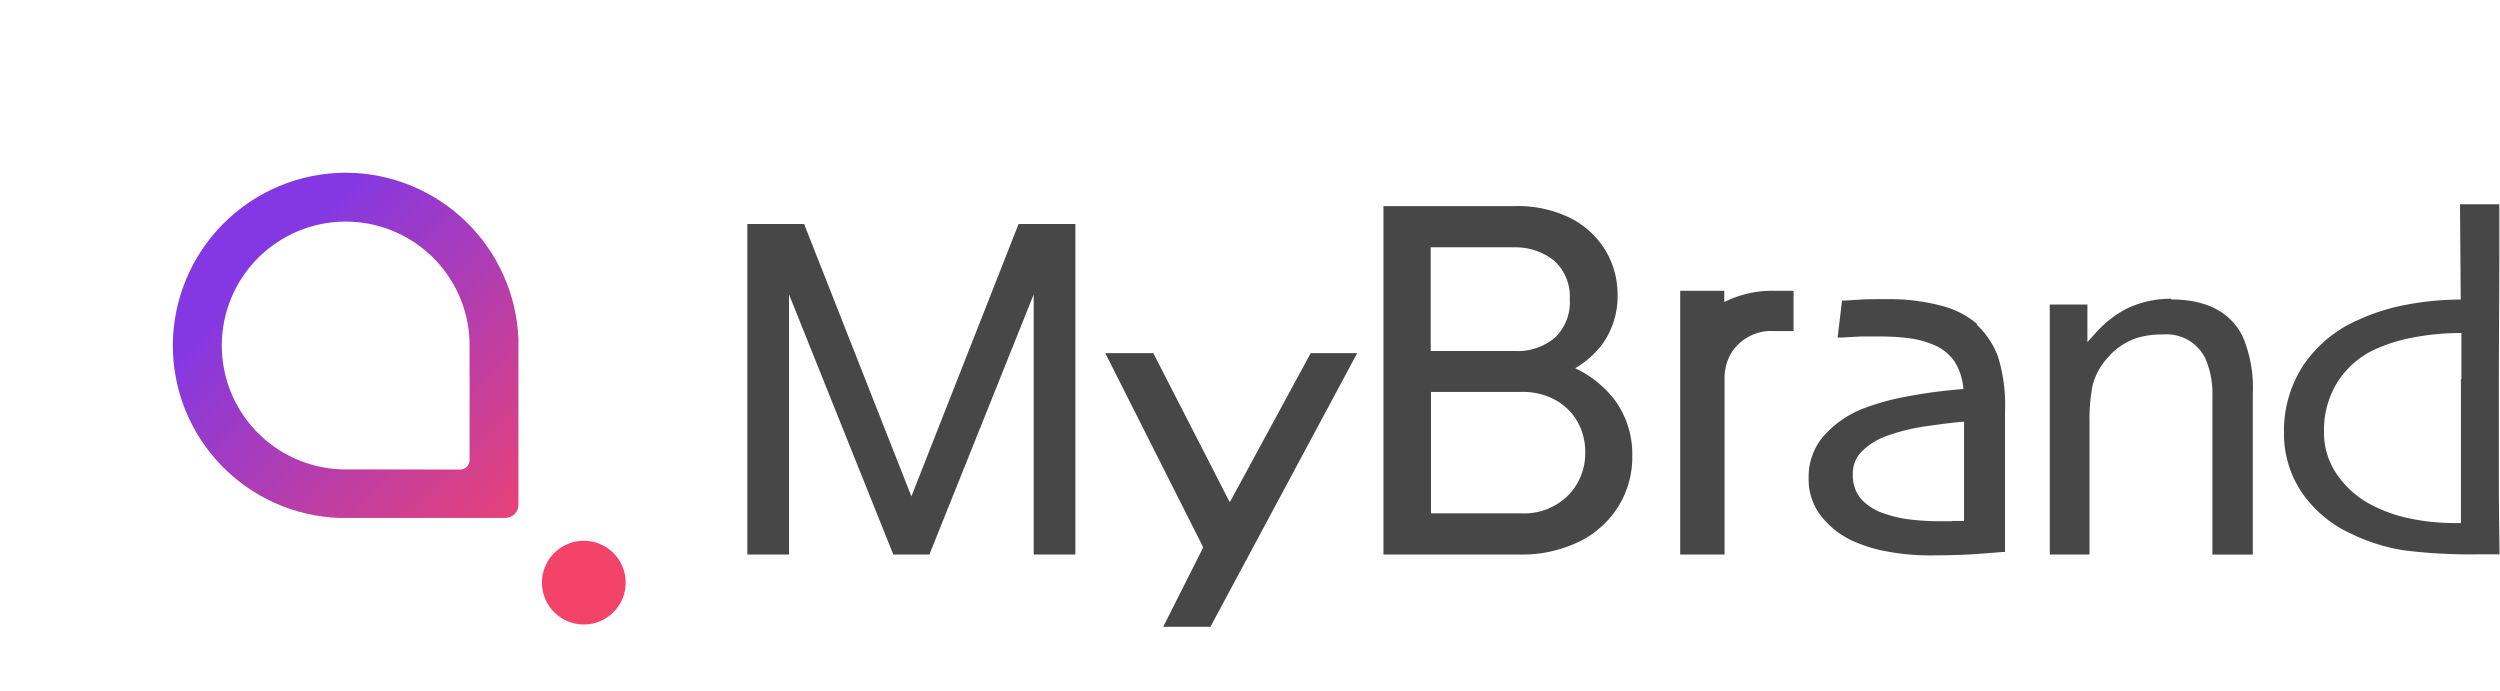
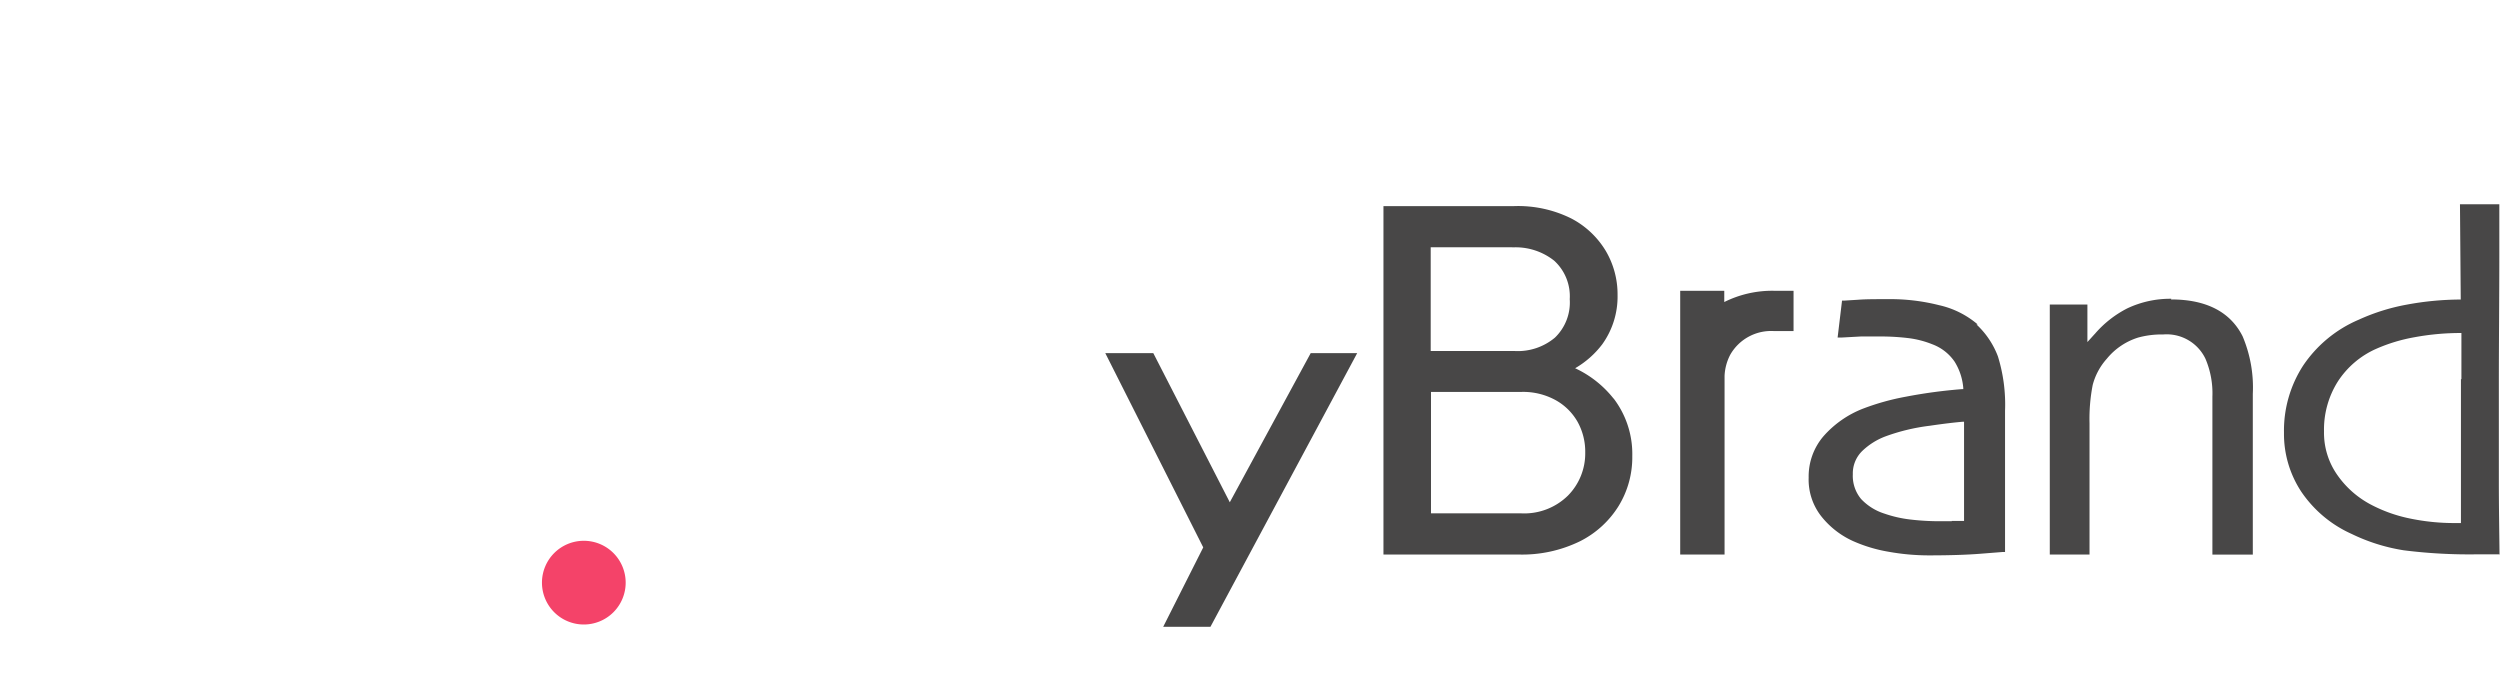
<svg xmlns="http://www.w3.org/2000/svg" viewBox="0 0 259.82 71.82">
  <defs>
    <style>.cls-1{fill:none;}.cls-2{fill:#484747;}.cls-3{clip-path:url(#clip-path);}.cls-4{clip-path:url(#clip-path-2);}.cls-5{fill:url(#名称未設定グラデーション_2);}.cls-6{fill:#f44369;}</style>
    <clipPath id="clip-path" transform="translate(17.96 17.95)">
      <rect class="cls-1" width="241.86" height="47.19" />
    </clipPath>
    <clipPath id="clip-path-2" transform="translate(17.96 17.95)">
-       <path class="cls-1" d="M17.47,30.83A12.88,12.88,0,1,1,30.84,17.48V29.85h0a1,1,0,0,1-.28.71,1,1,0,0,1-.71.29ZM17.92,0A18,18,0,0,0,0,17.92V18A17.94,17.94,0,0,0,17.29,35.88l17.24,0a1.4,1.4,0,0,0,1-.41,1.37,1.37,0,0,0,.39-1V17.29A18,18,0,0,0,18,0Z" />
-     </clipPath>
+       </clipPath>
    <linearGradient id="名称未設定グラデーション_2" x1="-724.13" y1="7070.38" x2="-723.62" y2="7070.38" gradientTransform="matrix(0, 83.65, 83.65, 0, -591443.35, 60575.71)" gradientUnits="userSpaceOnUse">
      <stop offset="0" stop-color="#8338e3" />
      <stop offset="1" stop-color="#f44369" />
    </linearGradient>
  </defs>
  <g id="レイヤー_2" data-name="レイヤー 2">
    <g id="レイヤー_1-2" data-name="レイヤー 1">
-       <polygon class="cls-2" points="105.86 23.28 94.72 51.59 83.57 23.28 77.67 23.28 77.67 57.63 82 57.63 82 30.6 92.84 57.63 96.59 57.63 107.43 30.6 107.43 57.63 111.76 57.63 111.76 23.28 105.86 23.28" />
      <polygon class="cls-2" points="136.22 36.7 127.81 52.2 119.86 36.7 114.87 36.7 125.05 56.89 120.89 65.14 125.8 65.14 141.05 36.7 136.22 36.7" />
      <g class="cls-3">
        <path class="cls-2" d="M166.43,12.27a11.15,11.15,0,0,0-5.19,1.17V12.27h-4.58V39.68h4.61v-16c0-.83,0-1.69,0-2.54a5.19,5.19,0,0,1,.6-2.24,4.89,4.89,0,0,1,4.57-2.44h2V12.27h-2Z" transform="translate(17.96 17.95)" />
        <path class="cls-2" d="M207.7,13.1a10.46,10.46,0,0,0-4.58,1,11.11,11.11,0,0,0-3.28,2.55l-.86.95V13.7h-3.91V39.37l0,.31h3.82l.31,0V26.06a18.45,18.45,0,0,1,.33-4A6.56,6.56,0,0,1,201,19.33a6.83,6.83,0,0,1,3.26-2.2,9.29,9.29,0,0,1,2.6-.32,4.46,4.46,0,0,1,4.39,2.53,9.14,9.14,0,0,1,.72,3.93V39.35l0,.34h3.89l.31,0V23a13.68,13.68,0,0,0-1.06-6c-1.28-2.54-3.78-3.83-7.44-3.83Z" transform="translate(17.96 17.95)" />
        <path class="cls-2" d="M187.58,15.77a9.29,9.29,0,0,0-4-2,20.7,20.7,0,0,0-5.34-.63c-1.27,0-2.3,0-3.06.06l-1.45.09-.25,0-.46,3.84.41,0,2-.11c.53,0,1.17,0,1.91,0a23.77,23.77,0,0,1,3.12.18,9.91,9.91,0,0,1,2.4.63,4.86,4.86,0,0,1,2.32,1.81,6.08,6.08,0,0,1,.9,2.74v.11h-.11a52.4,52.4,0,0,0-5.87.79,25.12,25.12,0,0,0-4.39,1.22,10.57,10.57,0,0,0-4.17,2.9,6.42,6.42,0,0,0-1.53,4.28,6.18,6.18,0,0,0,1.29,4,8.88,8.88,0,0,0,3.34,2.61,15.36,15.36,0,0,0,3.66,1.1,23.78,23.78,0,0,0,4.17.38c2.19,0,4-.06,5.39-.17l2.28-.18.28,0V39c0-.28,0-1.31,0-3V34.87c0-2.78,0-6.18,0-10.13a16.9,16.9,0,0,0-.74-5.65,8.73,8.73,0,0,0-2.23-3.32v0ZM184.9,36.22c-.48,0-.89,0-1.22,0a25.94,25.94,0,0,1-3.12-.18,12.63,12.63,0,0,1-2.67-.61,5.66,5.66,0,0,1-2.43-1.52,3.76,3.76,0,0,1-.86-2.58,3.25,3.25,0,0,1,1-2.43A7.09,7.09,0,0,1,178,27.4a20.53,20.53,0,0,1,4.58-1.1c1.56-.23,2.72-.36,3.47-.42h.11V26c0,1,0,1.86,0,2.63v2.15c0,1.66,0,3,0,4l0,1.41-1.29,0Z" transform="translate(17.96 17.95)" />
        <path class="cls-2" d="M241.85,39.66h-1c-.55,0-1,0-1.32,0a54.25,54.25,0,0,1-7.68-.42,19.2,19.2,0,0,1-5.41-1.7,12.48,12.48,0,0,1-5.24-4.4,10.9,10.9,0,0,1-1.79-6.11,12.43,12.43,0,0,1,2-7,13.18,13.18,0,0,1,5.76-4.75,21.1,21.1,0,0,1,5-1.57,30.94,30.94,0,0,1,5.61-.53l-.08-9.9h4.09c0,.34,0,.71,0,5.21s-.05,9-.05,13.65c0,3.65,0,6.94,0,9.88s.05,5.48.07,7.6Zm-4-18.21V16.66a26.23,26.23,0,0,0-4.89.44A17.33,17.33,0,0,0,229,18.3a9.18,9.18,0,0,0-4,3.41,9.35,9.35,0,0,0-1.43,5.19A7.62,7.62,0,0,0,225,31.48a9.83,9.83,0,0,0,3.42,3,15.16,15.16,0,0,0,4,1.44,22.52,22.52,0,0,0,4.71.49h.67c0-.16,0-1.45,0-3.88s0-6.11,0-11.06v0Z" transform="translate(17.96 17.95)" />
        <path class="cls-2" d="M149.74,23.48a11,11,0,0,0-4-3.16,9.51,9.51,0,0,0,2.82-2.49,8.49,8.49,0,0,0,1.59-5.12,8.87,8.87,0,0,0-1.23-4.59,9.08,9.08,0,0,0-3.59-3.37,12.42,12.42,0,0,0-5.93-1.28H125.82V39.68h14a13.69,13.69,0,0,0,6.45-1.39,10,10,0,0,0,4-3.67,9.67,9.67,0,0,0,1.41-5.17,9.51,9.51,0,0,0-1.95-6ZM139.23,7.76a6.45,6.45,0,0,1,4.33,1.38,5,5,0,0,1,1.62,4,5.07,5.07,0,0,1-1.54,4,6,6,0,0,1-4.19,1.39h-8.72V7.75h8.5ZM145,33.55a6.48,6.48,0,0,1-4.9,1.85h-9.34V22.78h9.43a7,7,0,0,1,3.53.86A5.91,5.91,0,0,1,146,25.9a6.4,6.4,0,0,1,.79,3.19A6.24,6.24,0,0,1,145,33.55Z" transform="translate(17.96 17.95)" />
      </g>
      <g class="cls-4">
-         <rect class="cls-5" x="-7.44" y="-7.43" width="50.78" height="50.78" transform="translate(10.52 35.91) rotate(-45)" />
-       </g>
+         </g>
      <path class="cls-6" d="M45.79,45.68a4.35,4.35,0,1,0-6.15,0,4.35,4.35,0,0,0,6.15,0" transform="translate(17.96 17.95)" />
    </g>
  </g>
</svg>